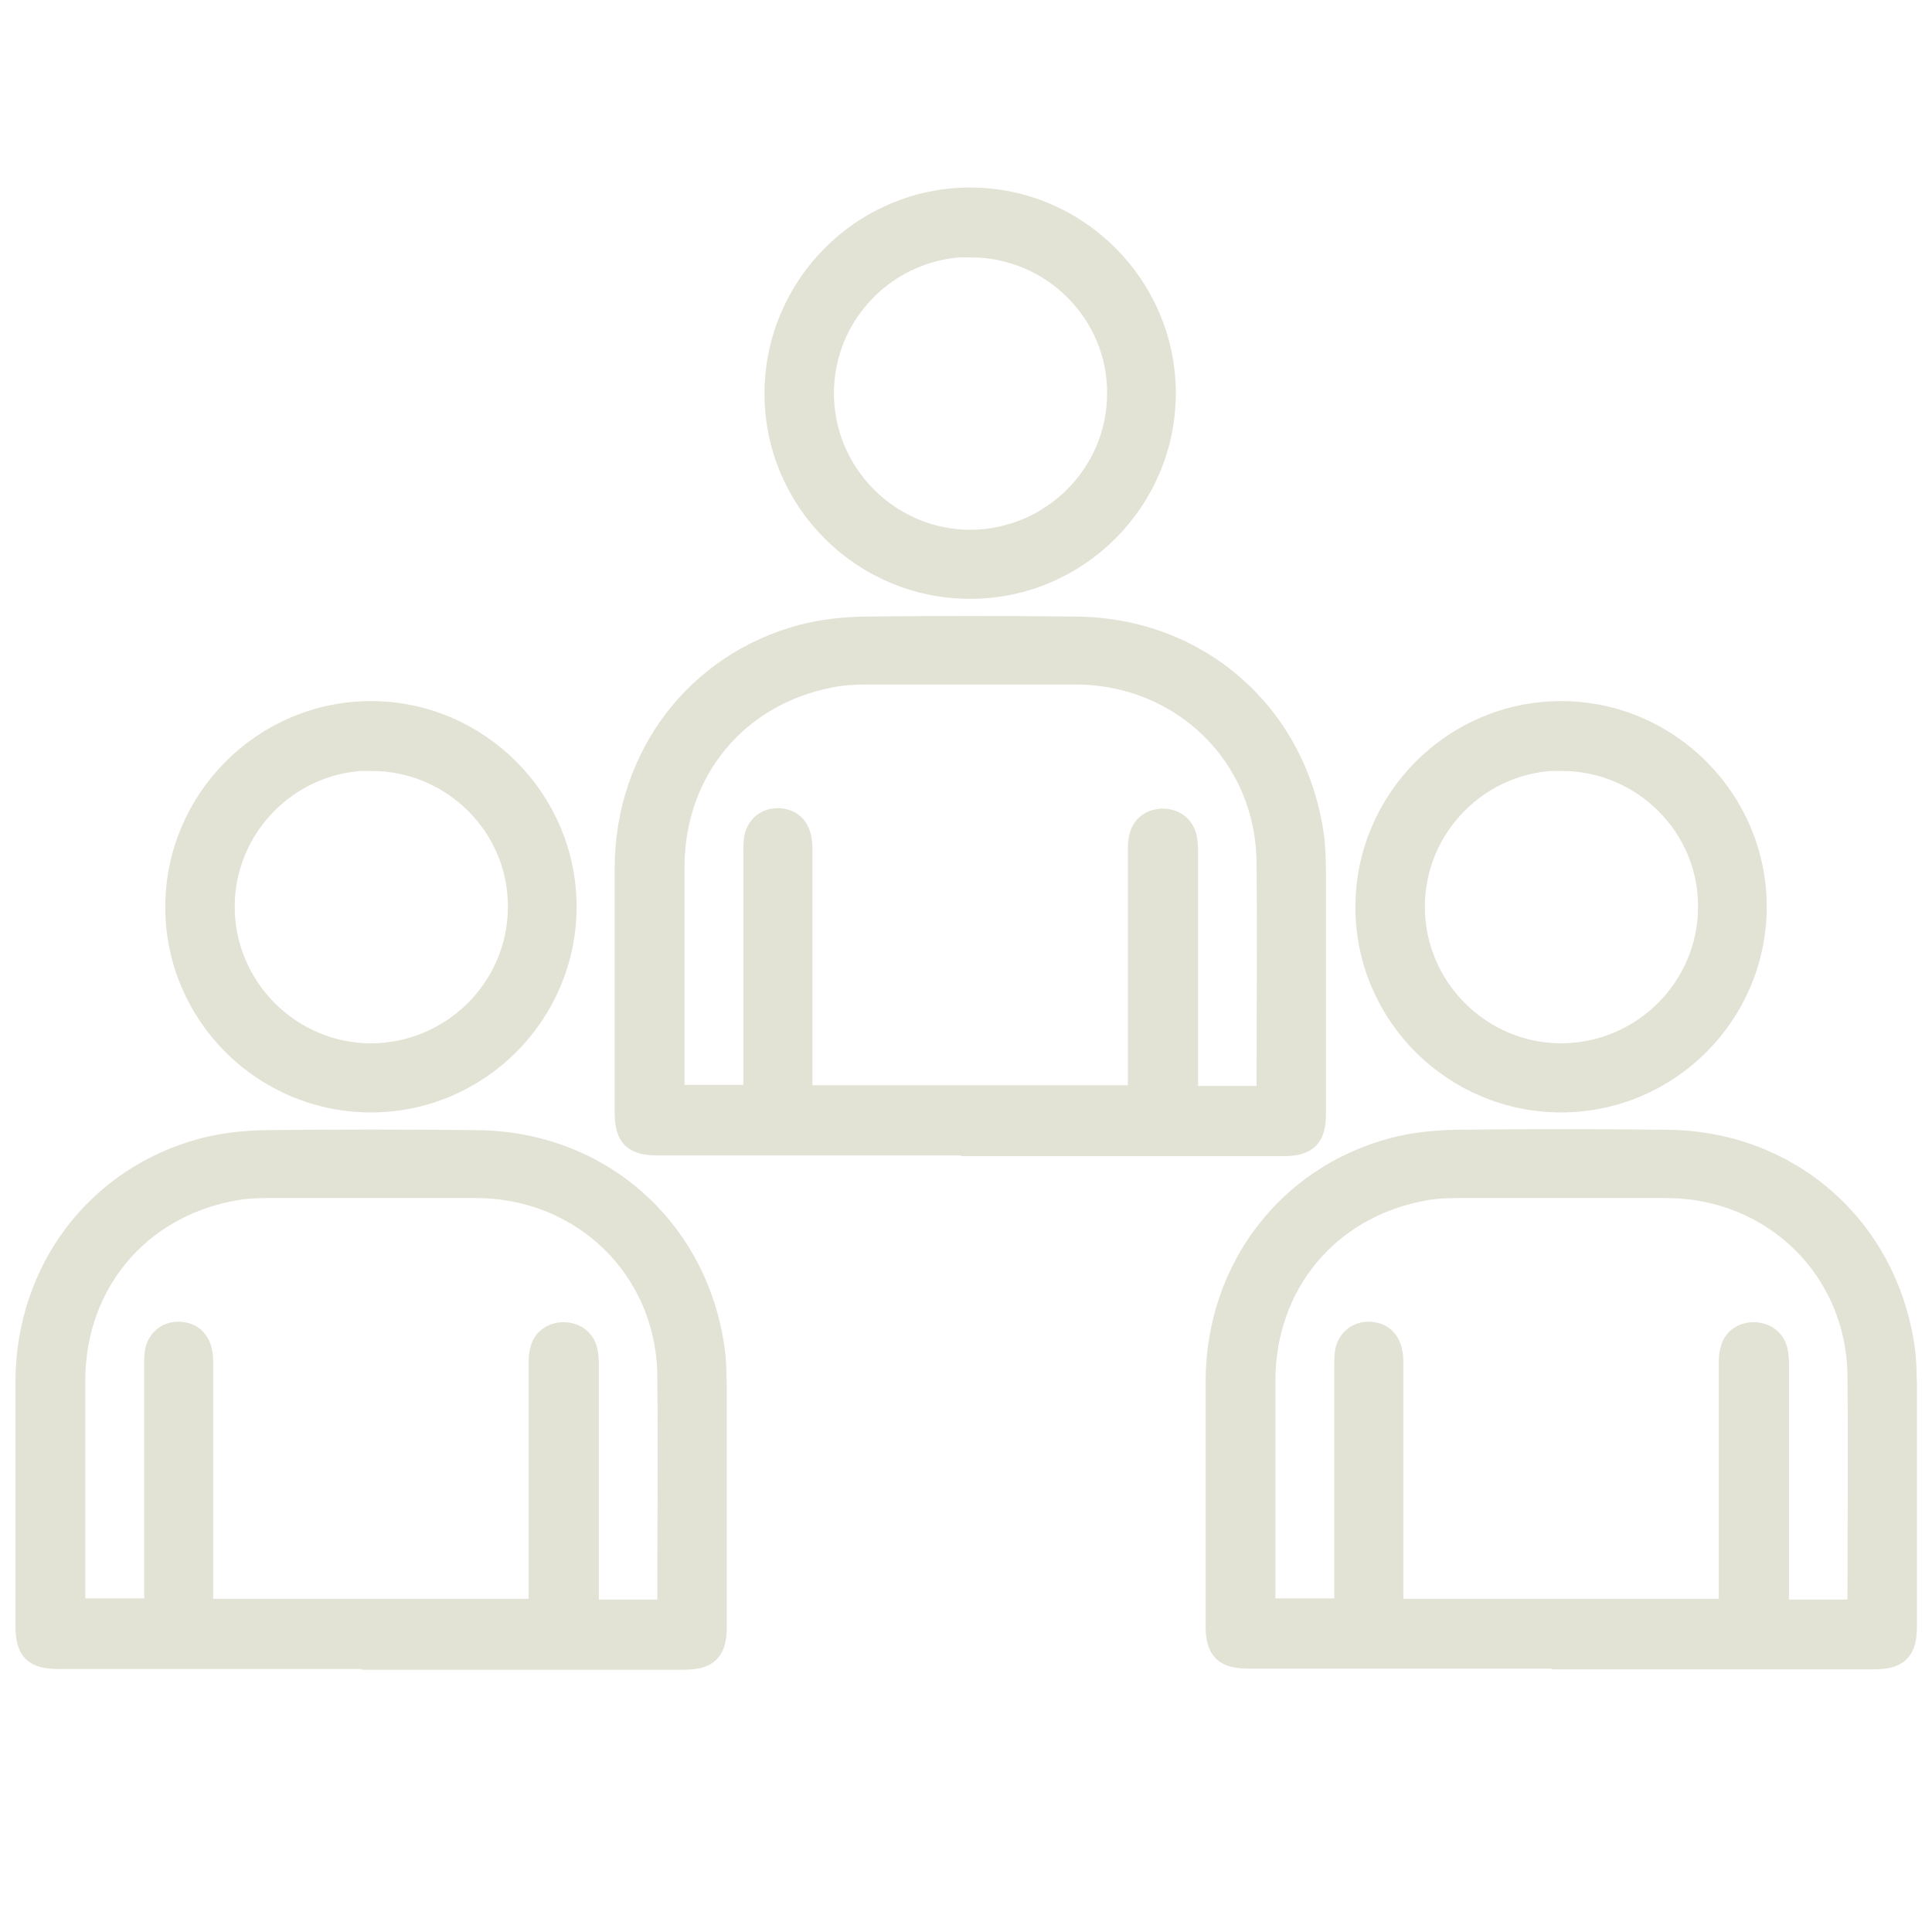
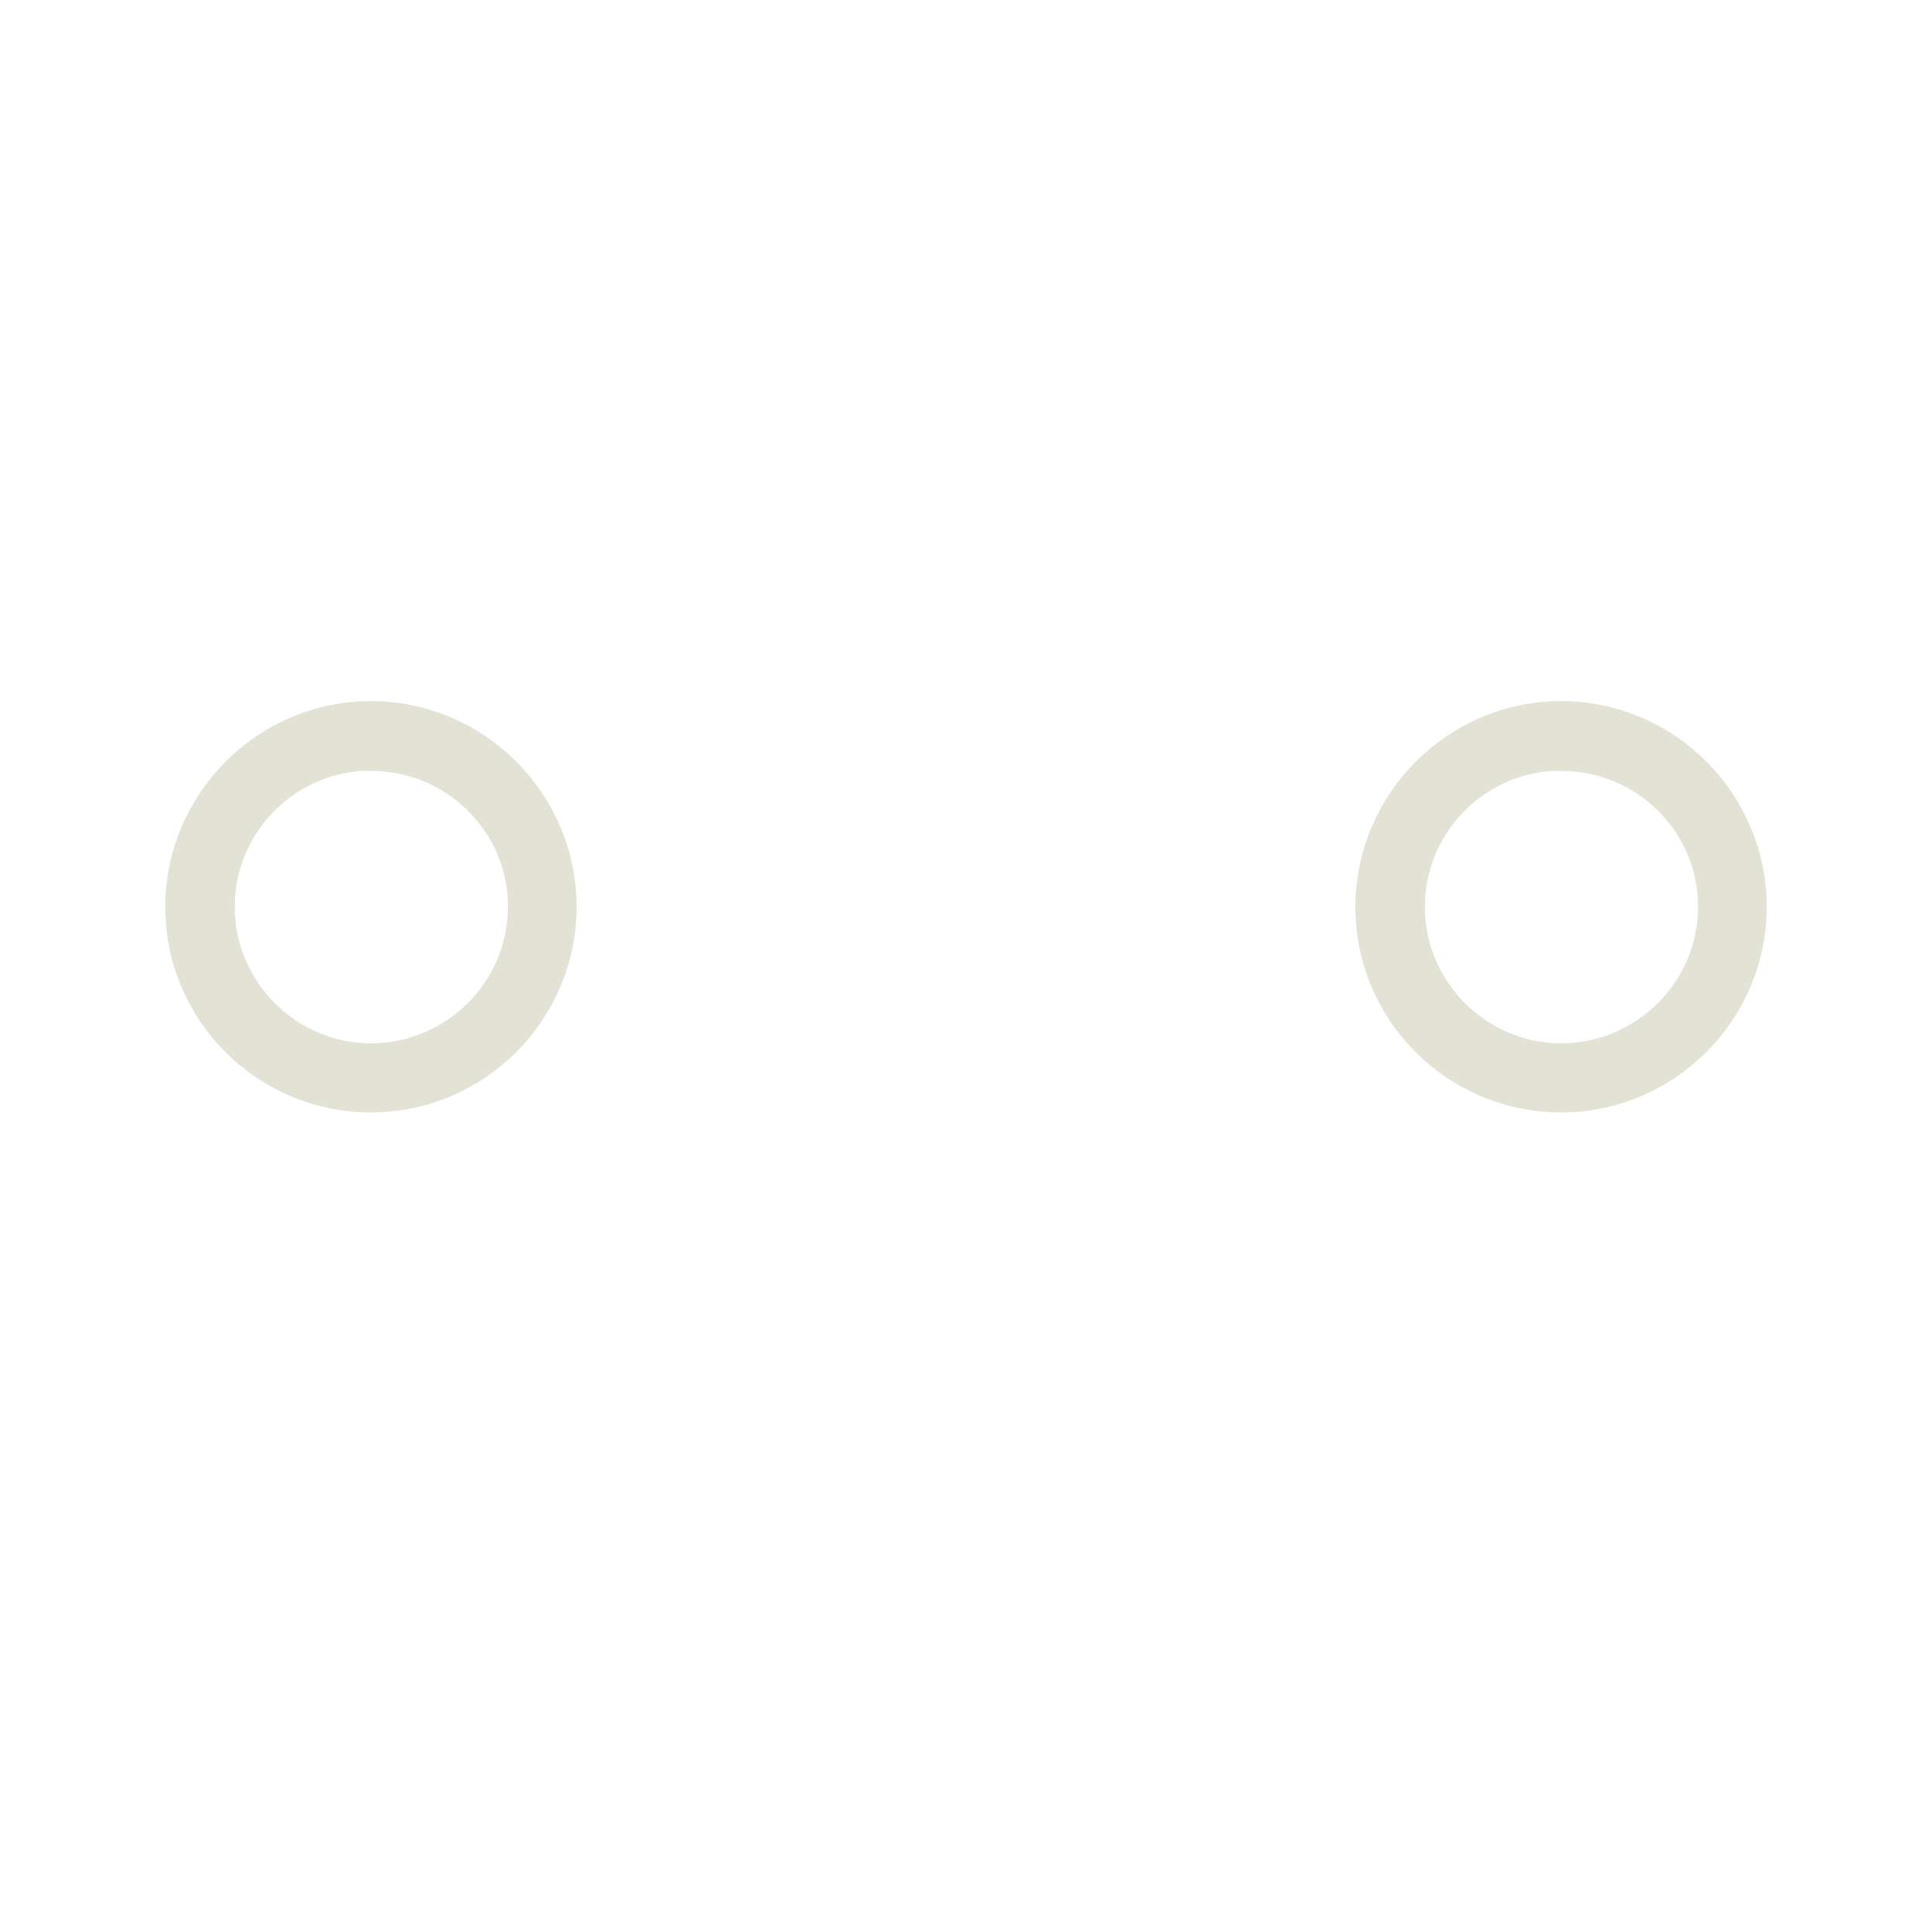
<svg xmlns="http://www.w3.org/2000/svg" version="1.1" viewBox="0 0 512 512">
  <defs>
    <style>
      .cls-1 {
        fill: #e2e2d5;
        stroke: #e2e2d5;
        stroke-miterlimit: 10;
        stroke-width: 7px;
      }
    </style>
  </defs>
  <g>
    <g id="Layer_1">
      <g>
        <g id="Layer_1-2" data-name="Layer_1">
          <g>
-             <path class="cls-1" d="M98,438.8H15.7c-6.3,0-8.1-1.7-8.1-8v-65c.2-29,18.6-53.3,46.3-60.7,5.3-1.4,11-2,16.5-2.1,18.6-.2,37.2-.2,55.8,0,32,.2,57.6,22.4,62.3,54.2.5,3.2.5,6.5.6,9.8v64c0,6.2-1.8,8-8.1,8h-82.9,0ZM177.5,427.2c0-.8.2-1.4.2-2,0-20.2.2-40.4,0-60.6-.3-28.6-22.8-50.5-51.4-50.6h-55.8c-3.1,0-6.2.2-9.2.8-25.2,4.8-42.1,25.2-42.2,50.9v58.7c0,.9,0,1.9.2,2.7h22.4v-65.5c0-1.1,0-2.3.2-3.4.6-2.9,3-4.7,6-4.4,3.3.3,5.1,2.7,5.1,7.1v66.3h90.6v-65.7c0-1.2,0-2.5.4-3.7.6-2.5,2.8-3.9,5.4-3.9s4.7,1.5,5.4,3.9c.3,1.2.4,2.4.4,3.7v65.9h22.4-.2Z" />
            <path class="cls-1" d="M98.3,291.3c-28.1,0-51-22.8-51-50.9s22.9-51.1,51-51.1,51,23,51,51-22.8,51-51,51h0ZM98.4,200.7c-21.9,0-39.7,17.8-39.7,39.6s17.8,39.6,39.5,39.7c21.9,0,39.8-17.7,39.9-39.5.2-21.8-17.7-39.7-39.7-39.7h0Z" />
          </g>
        </g>
        <g id="Layer_1-3" data-name="Layer_1">
          <g>
-             <path class="cls-1" d="M256.8,302.7h-82.3c-6.3,0-8.1-1.7-8.1-8v-65c.2-29,18.6-53.3,46.3-60.7,5.3-1.4,11-2,16.5-2.1,18.6-.2,37.2-.2,55.8,0,32,.2,57.6,22.4,62.3,54.2.5,3.2.5,6.5.6,9.8v64c0,6.2-1.8,8-8.1,8h-82.9,0ZM336.3,291.1c0-.8.2-1.4.2-2,0-20.2.2-40.4,0-60.6-.3-28.6-22.8-50.5-51.4-50.6h-55.8c-3.1,0-6.2.2-9.2.8-25.2,4.8-42.1,25.2-42.2,50.9v58.7c0,.9,0,1.9.2,2.7h22.4v-65.5c0-1.1,0-2.3.2-3.4.6-2.9,3-4.7,6-4.4,3.3.3,5.1,2.7,5.1,7.1v66.3h90.6v-65.7c0-1.2,0-2.5.4-3.7.6-2.5,2.8-3.9,5.4-3.9s4.7,1.5,5.4,3.9c.3,1.2.4,2.4.4,3.7v65.9h22.4-.2Z" />
-             <path class="cls-1" d="M257.1,155.2c-28.1,0-51-22.8-51-50.9s22.9-51.1,51-51.1,51,23,51,51-22.8,51-51,51h0ZM257.2,64.6c-21.9,0-39.7,17.8-39.7,39.6s17.8,39.6,39.5,39.7c21.9,0,39.8-17.7,39.9-39.5.2-21.8-17.7-39.7-39.7-39.7h0Z" />
-           </g>
+             </g>
        </g>
        <g id="Layer_1-4" data-name="Layer_1">
          <g>
-             <path class="cls-1" d="M413.4,438.7h-82.3c-6.3,0-8.1-1.7-8.1-8v-65c.2-29,18.6-53.3,46.3-60.7,5.3-1.4,11-2,16.5-2.1,18.6-.2,37.2-.2,55.8,0,32,.2,57.6,22.4,62.3,54.2.5,3.2.5,6.5.6,9.8v64c0,6.2-1.8,8-8.1,8h-82.9,0ZM492.9,427.2c0-.8.2-1.4.2-2,0-20.2.2-40.4,0-60.6-.3-28.6-22.8-50.5-51.4-50.6h-55.8c-3.1,0-6.2.2-9.2.8-25.2,4.8-42.1,25.2-42.2,50.9v58.7c0,.9,0,1.9.2,2.7h22.4v-65.5c0-1.1,0-2.3.2-3.4.6-2.9,3-4.7,6-4.4,3.3.3,5.1,2.7,5.1,7.1v66.3h90.6v-65.7c0-1.2,0-2.5.4-3.7.6-2.5,2.8-3.9,5.4-3.9s4.7,1.5,5.4,3.9c.3,1.2.4,2.4.4,3.7v65.9h22.4-.2Z" />
            <path class="cls-1" d="M413.7,291.3c-28.1,0-51-22.8-51-50.9s22.9-51.1,51-51.1,51,23,51,51-22.8,51-51,51h0ZM413.8,200.7c-21.9,0-39.7,17.8-39.7,39.6s17.8,39.6,39.5,39.7c21.9,0,39.8-17.7,39.9-39.5.2-21.8-17.7-39.7-39.7-39.7h0Z" />
          </g>
        </g>
      </g>
    </g>
  </g>
</svg>